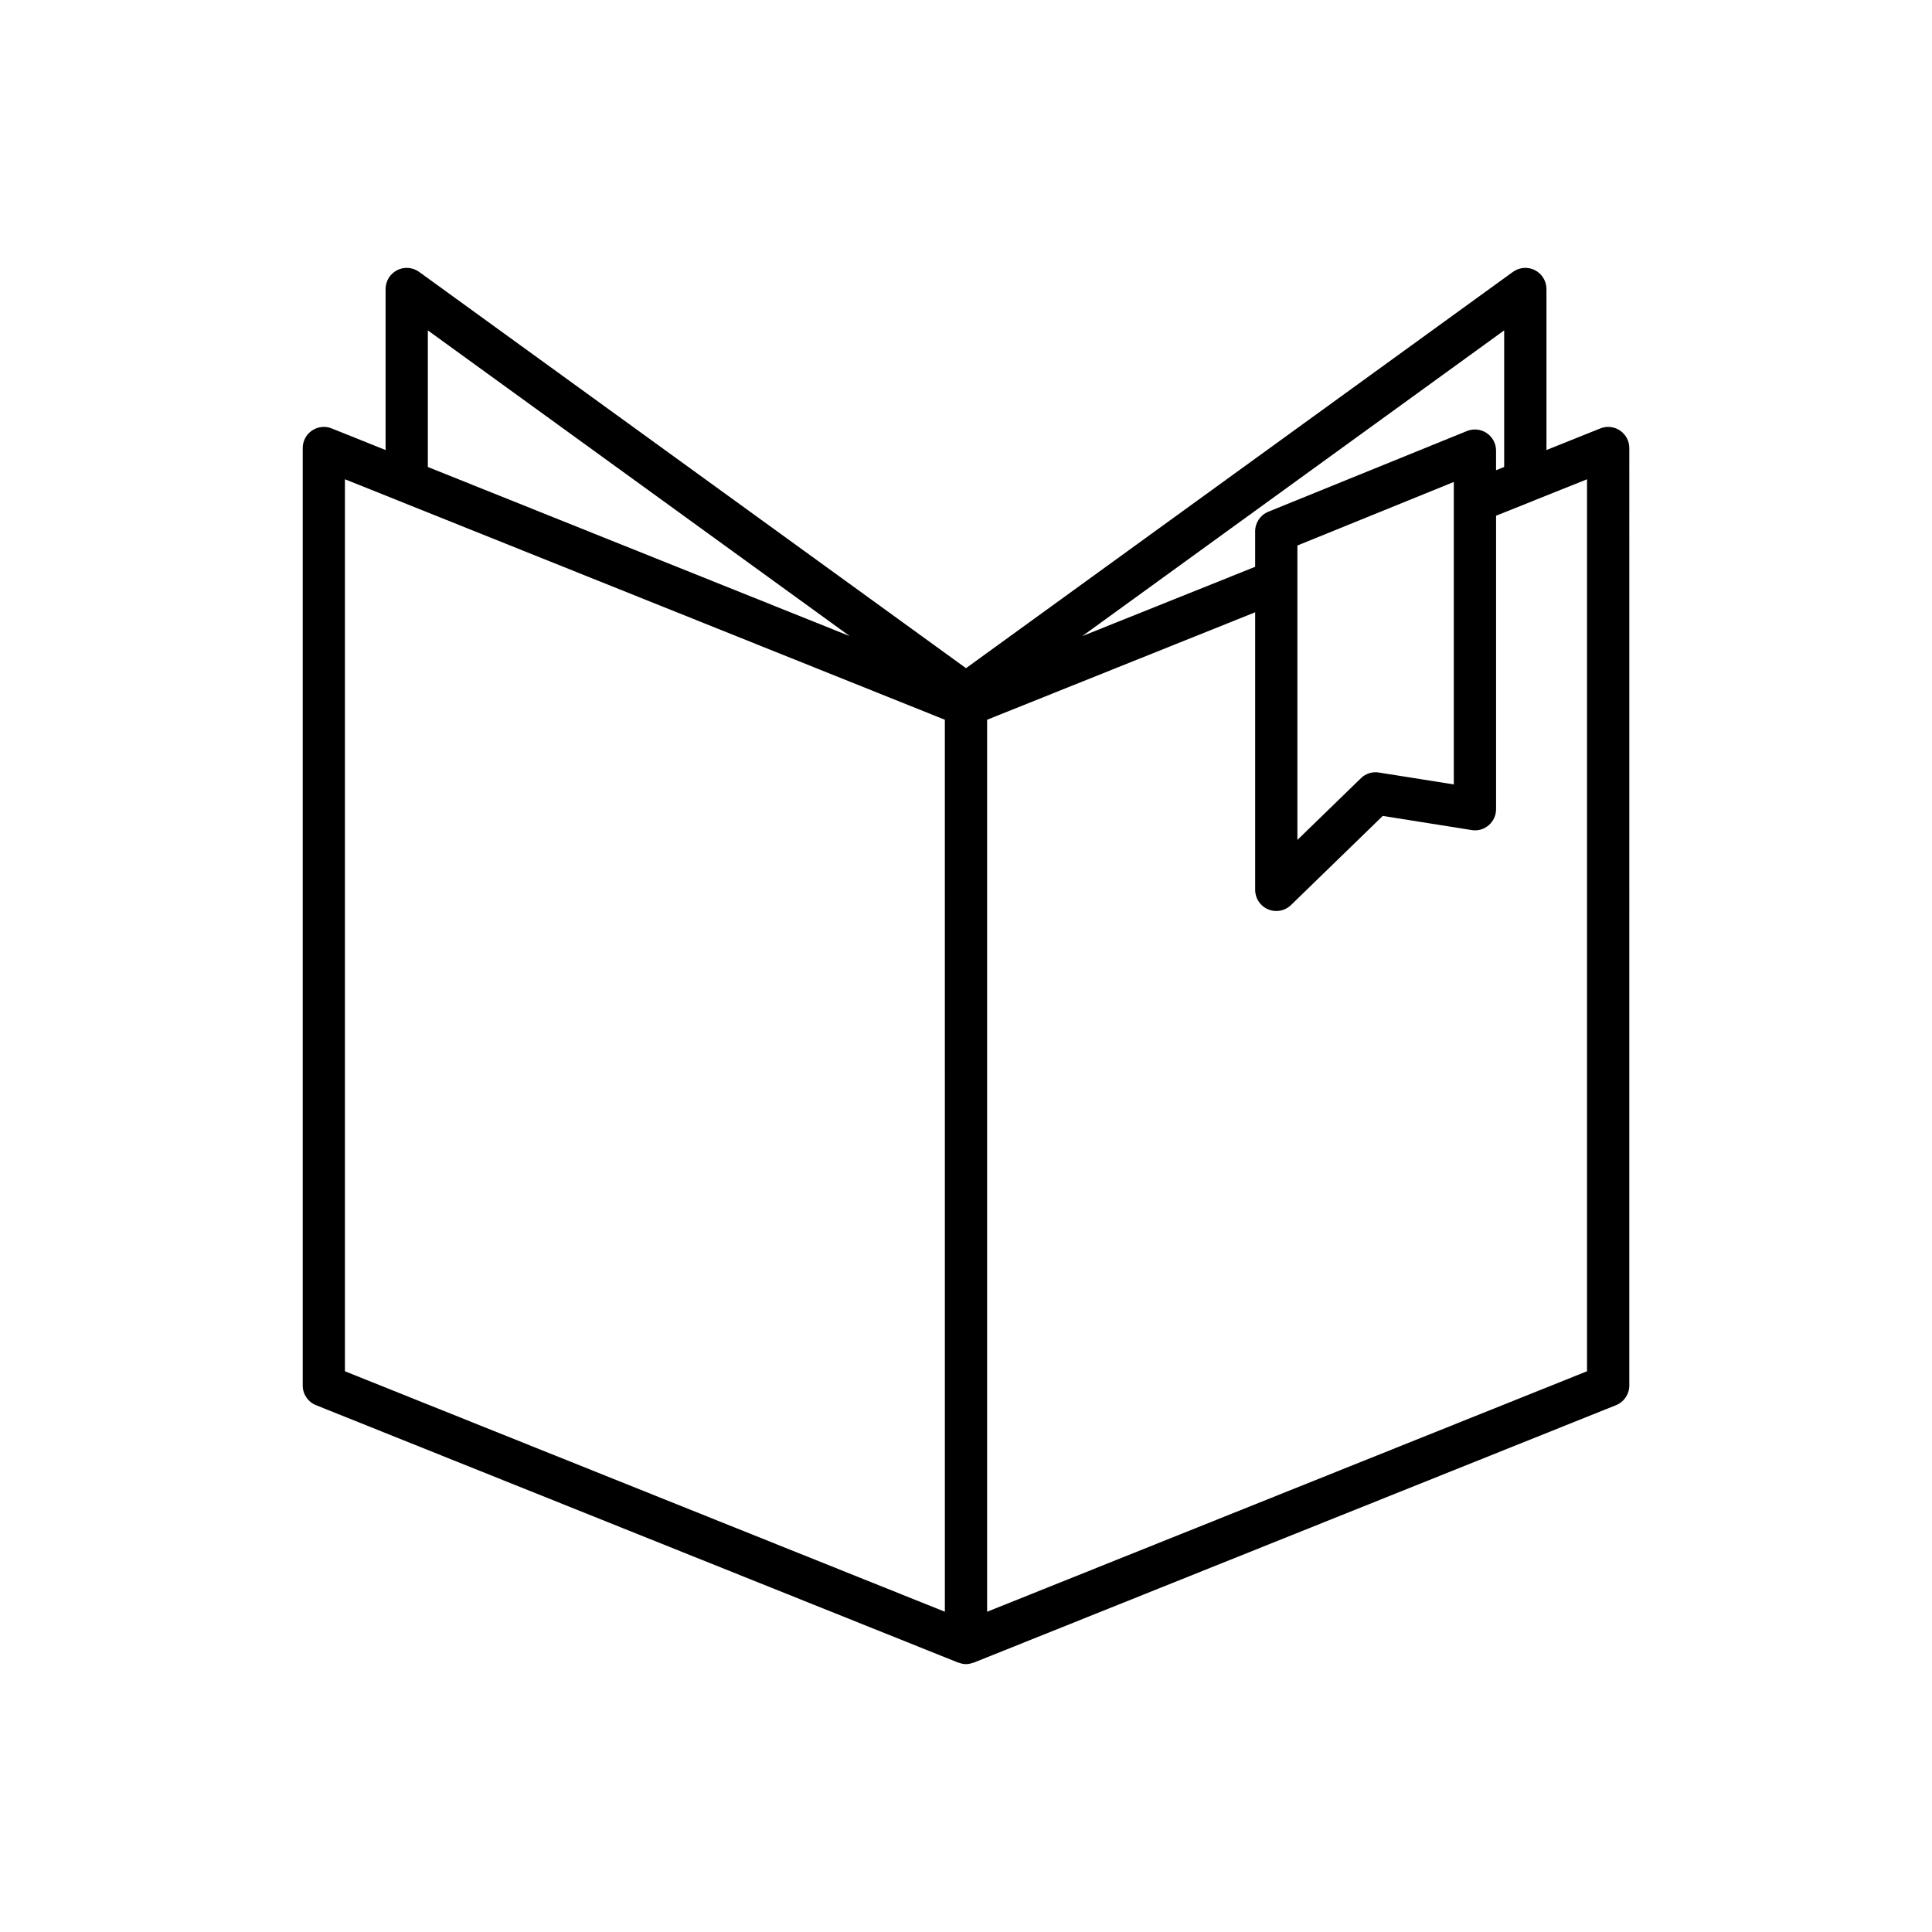
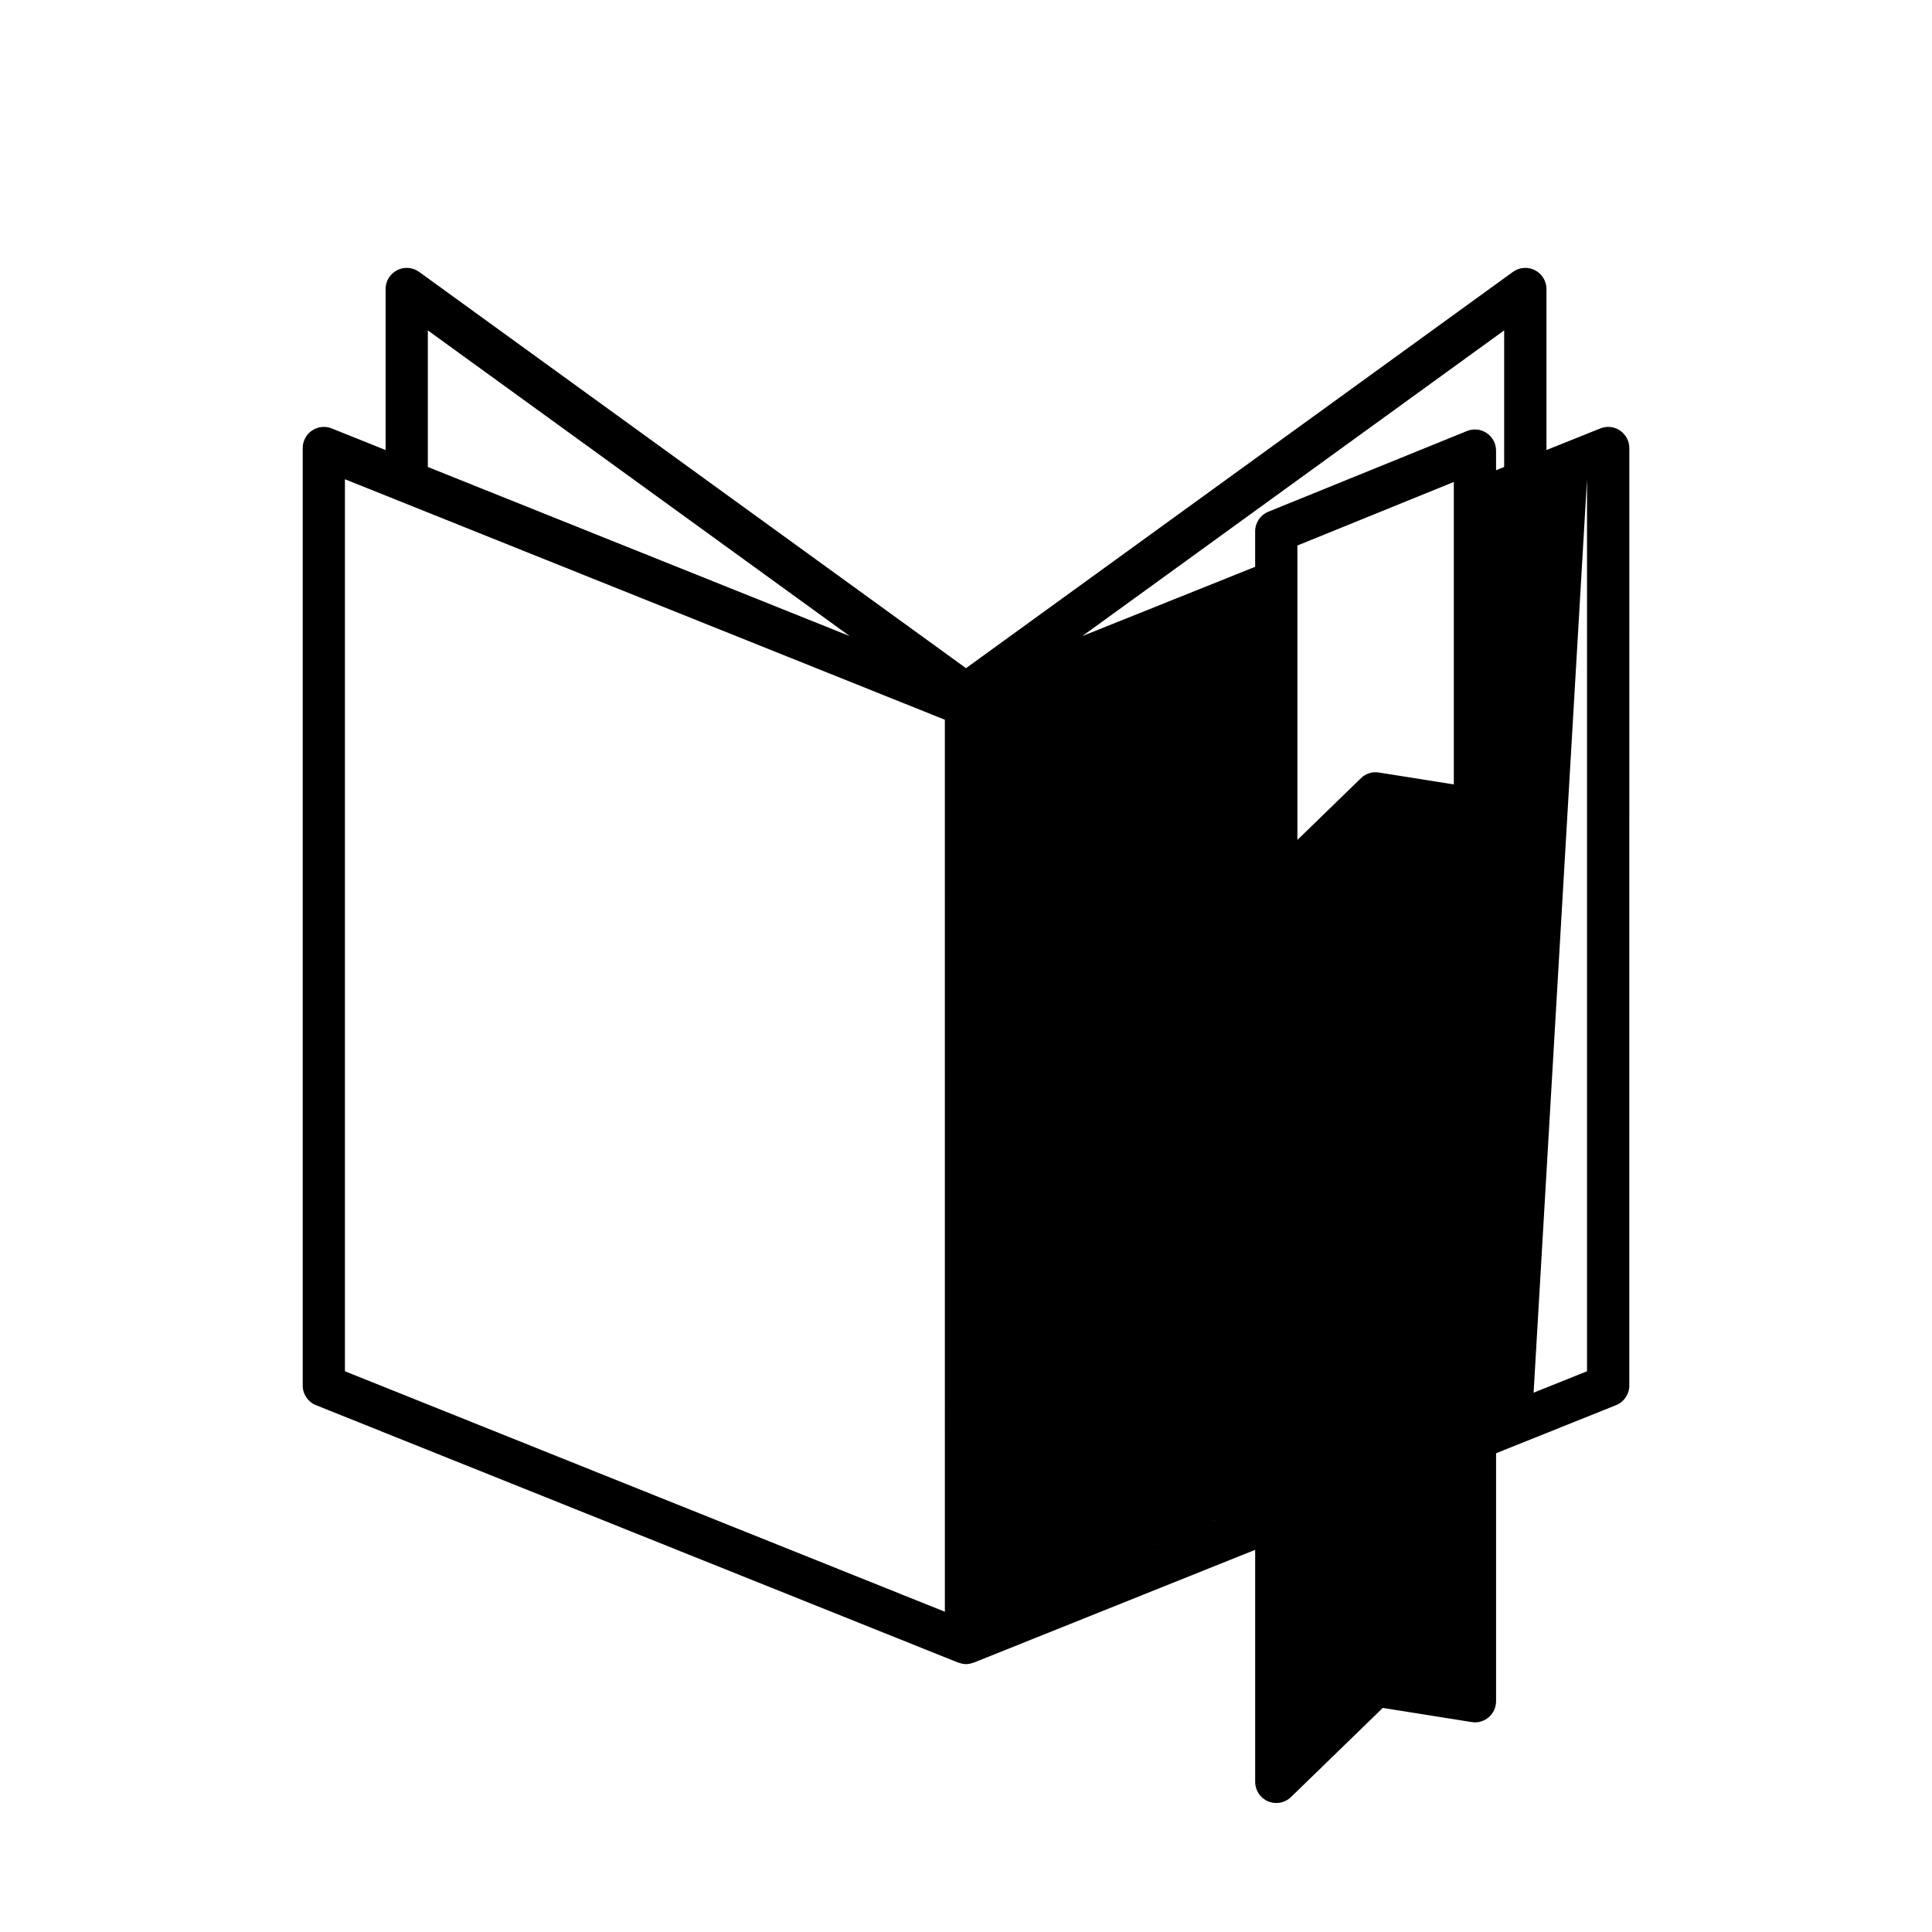
<svg xmlns="http://www.w3.org/2000/svg" fill="#000000" width="800px" height="800px" version="1.1" viewBox="144 144 512 512">
-   <path d="m550.77 215.6c-1.859-0.957-4.121-0.777-5.828 0.453l-144.94 105.02-144.93-105.02c-1.707-1.234-3.969-1.414-5.828-0.453-1.875 0.957-3.055 2.883-3.055 4.984v42.68l-14.285-5.727c-1.723-0.699-3.68-0.48-5.219 0.559-1.535 1.039-2.461 2.777-2.461 4.637v248.46c0 2.285 1.395 4.348 3.516 5.191l170.18 68.219c0.062 0.023 0.129 0.016 0.191 0.039 0.609 0.223 1.242 0.367 1.891 0.367 0.648 0 1.277-0.145 1.891-0.367 0.062-0.023 0.129-0.012 0.191-0.039l170.18-68.219c2.121-0.848 3.516-2.91 3.516-5.191l0.004-248.46c0-1.859-0.926-3.598-2.461-4.637-1.543-1.043-3.504-1.262-5.219-0.559l-14.277 5.723v-42.68c-0.004-2.098-1.184-4.023-3.059-4.981zm-293.39 15.957 111.8 81.012-111.8-44.816zm137.02 339.57-158.99-63.73v-236.39l14.184 5.684c0.004 0 0.008 0.004 0.012 0.004l144.79 58.043zm148.22-339.57v36.195l-2.148 0.863v-5.203c0-1.863-0.93-3.602-2.473-4.641-1.547-1.043-3.504-1.246-5.231-0.547l-52.648 21.387c-2.109 0.859-3.492 2.91-3.492 5.188v9.41l-45.812 18.363zm-13.344 40.168v80.156l-19.844-3.152c-1.77-0.301-3.519 0.277-4.777 1.508l-16.832 16.352v-78.023zm35.301-0.715v236.39l-158.98 63.73v-236.39l71.035-28.477v73.566c0 2.246 1.344 4.281 3.418 5.156 0.707 0.301 1.441 0.441 2.18 0.441 1.426 0 2.836-0.547 3.898-1.578l24.32-23.621 23.551 3.746c1.641 0.285 3.269-0.207 4.516-1.27 1.246-1.066 1.961-2.617 1.961-4.258v-77.773l9.902-3.969c0.016-0.008 0.031-0.012 0.043-0.02z" />
+   <path d="m550.77 215.6c-1.859-0.957-4.121-0.777-5.828 0.453l-144.94 105.02-144.93-105.02c-1.707-1.234-3.969-1.414-5.828-0.453-1.875 0.957-3.055 2.883-3.055 4.984v42.68l-14.285-5.727c-1.723-0.699-3.68-0.48-5.219 0.559-1.535 1.039-2.461 2.777-2.461 4.637v248.46c0 2.285 1.395 4.348 3.516 5.191l170.18 68.219c0.062 0.023 0.129 0.016 0.191 0.039 0.609 0.223 1.242 0.367 1.891 0.367 0.648 0 1.277-0.145 1.891-0.367 0.062-0.023 0.129-0.012 0.191-0.039l170.18-68.219c2.121-0.848 3.516-2.91 3.516-5.191l0.004-248.46c0-1.859-0.926-3.598-2.461-4.637-1.543-1.043-3.504-1.262-5.219-0.559l-14.277 5.723v-42.68c-0.004-2.098-1.184-4.023-3.059-4.981zm-293.39 15.957 111.8 81.012-111.8-44.816zm137.02 339.57-158.99-63.73v-236.39l14.184 5.684c0.004 0 0.008 0.004 0.012 0.004l144.79 58.043zm148.22-339.57v36.195l-2.148 0.863v-5.203c0-1.863-0.93-3.602-2.473-4.641-1.547-1.043-3.504-1.246-5.231-0.547l-52.648 21.387c-2.109 0.859-3.492 2.91-3.492 5.188v9.41l-45.812 18.363zm-13.344 40.168v80.156l-19.844-3.152c-1.77-0.301-3.519 0.277-4.777 1.508l-16.832 16.352v-78.023zm35.301-0.715v236.39l-158.98 63.73l71.035-28.477v73.566c0 2.246 1.344 4.281 3.418 5.156 0.707 0.301 1.441 0.441 2.18 0.441 1.426 0 2.836-0.547 3.898-1.578l24.32-23.621 23.551 3.746c1.641 0.285 3.269-0.207 4.516-1.27 1.246-1.066 1.961-2.617 1.961-4.258v-77.773l9.902-3.969c0.016-0.008 0.031-0.012 0.043-0.02z" />
</svg>